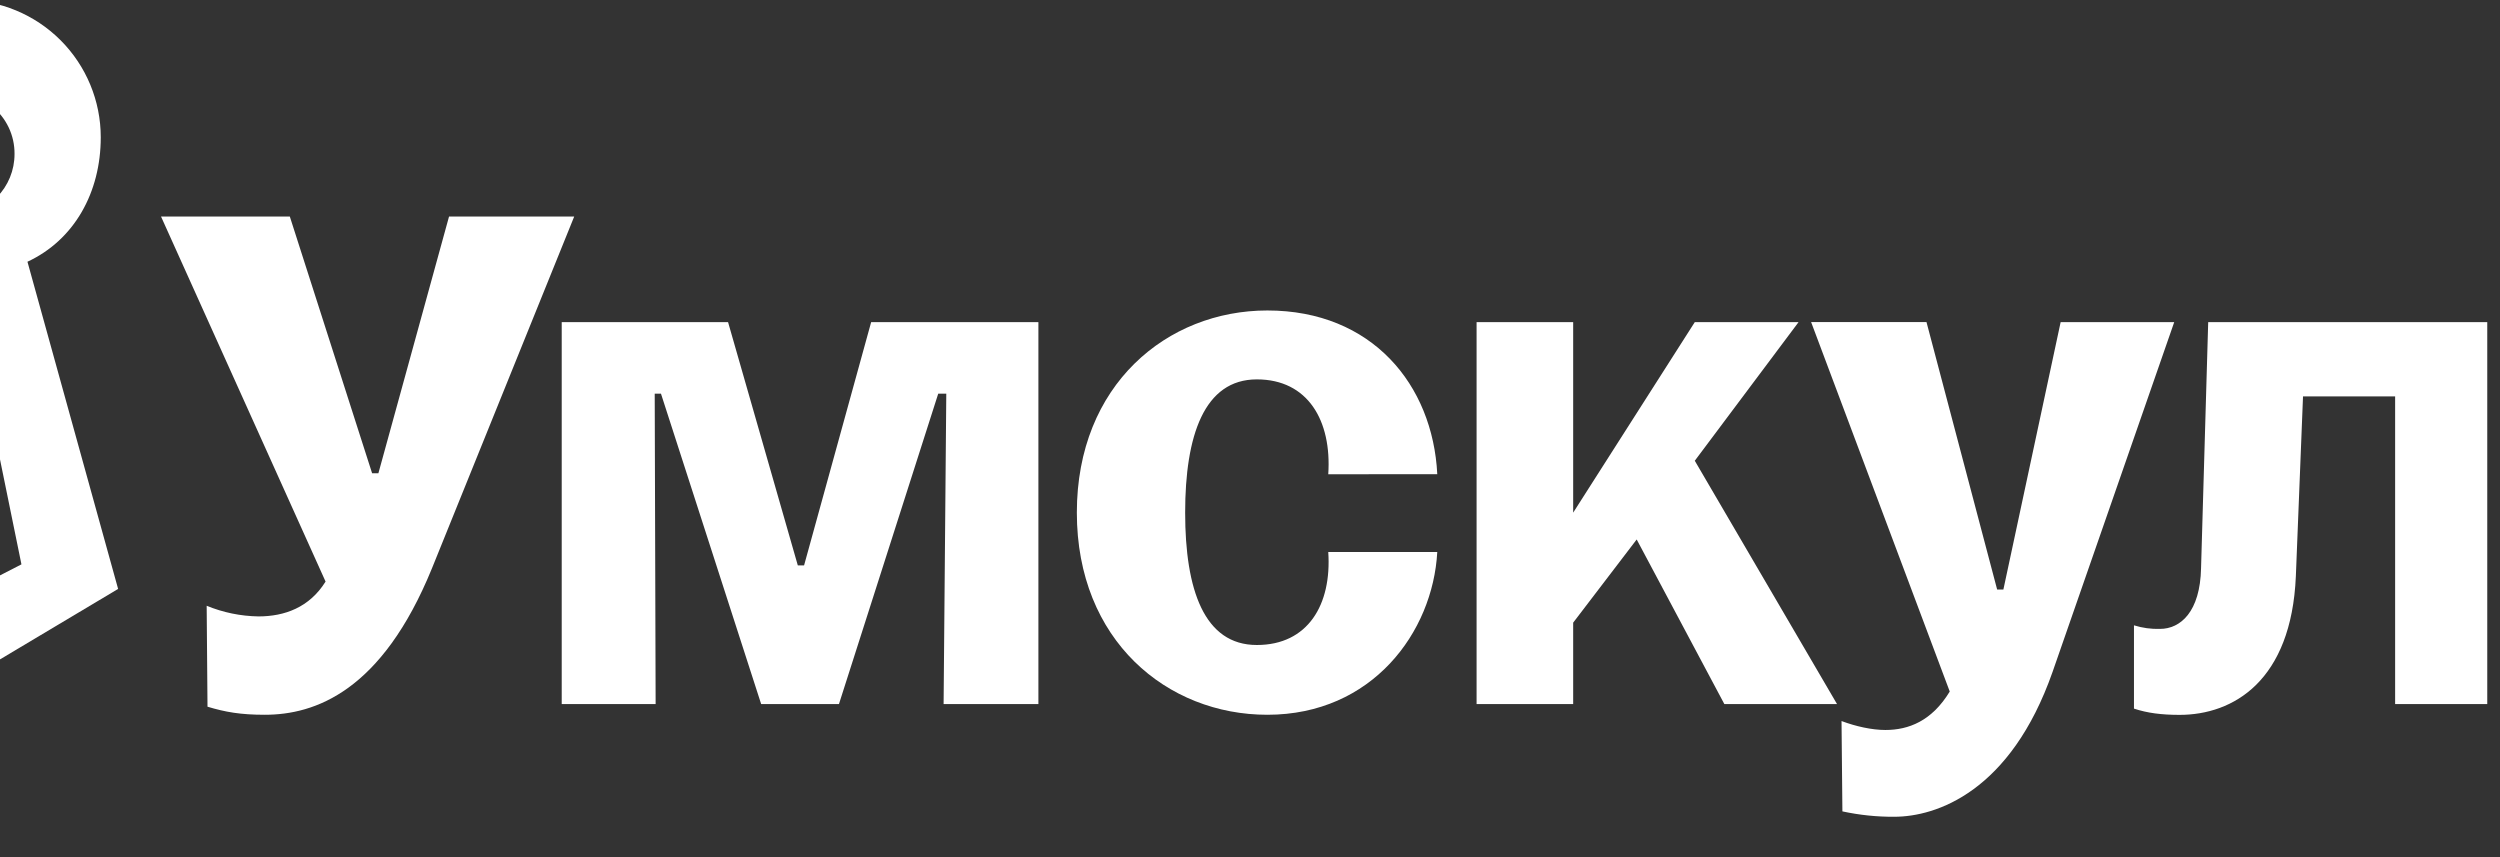
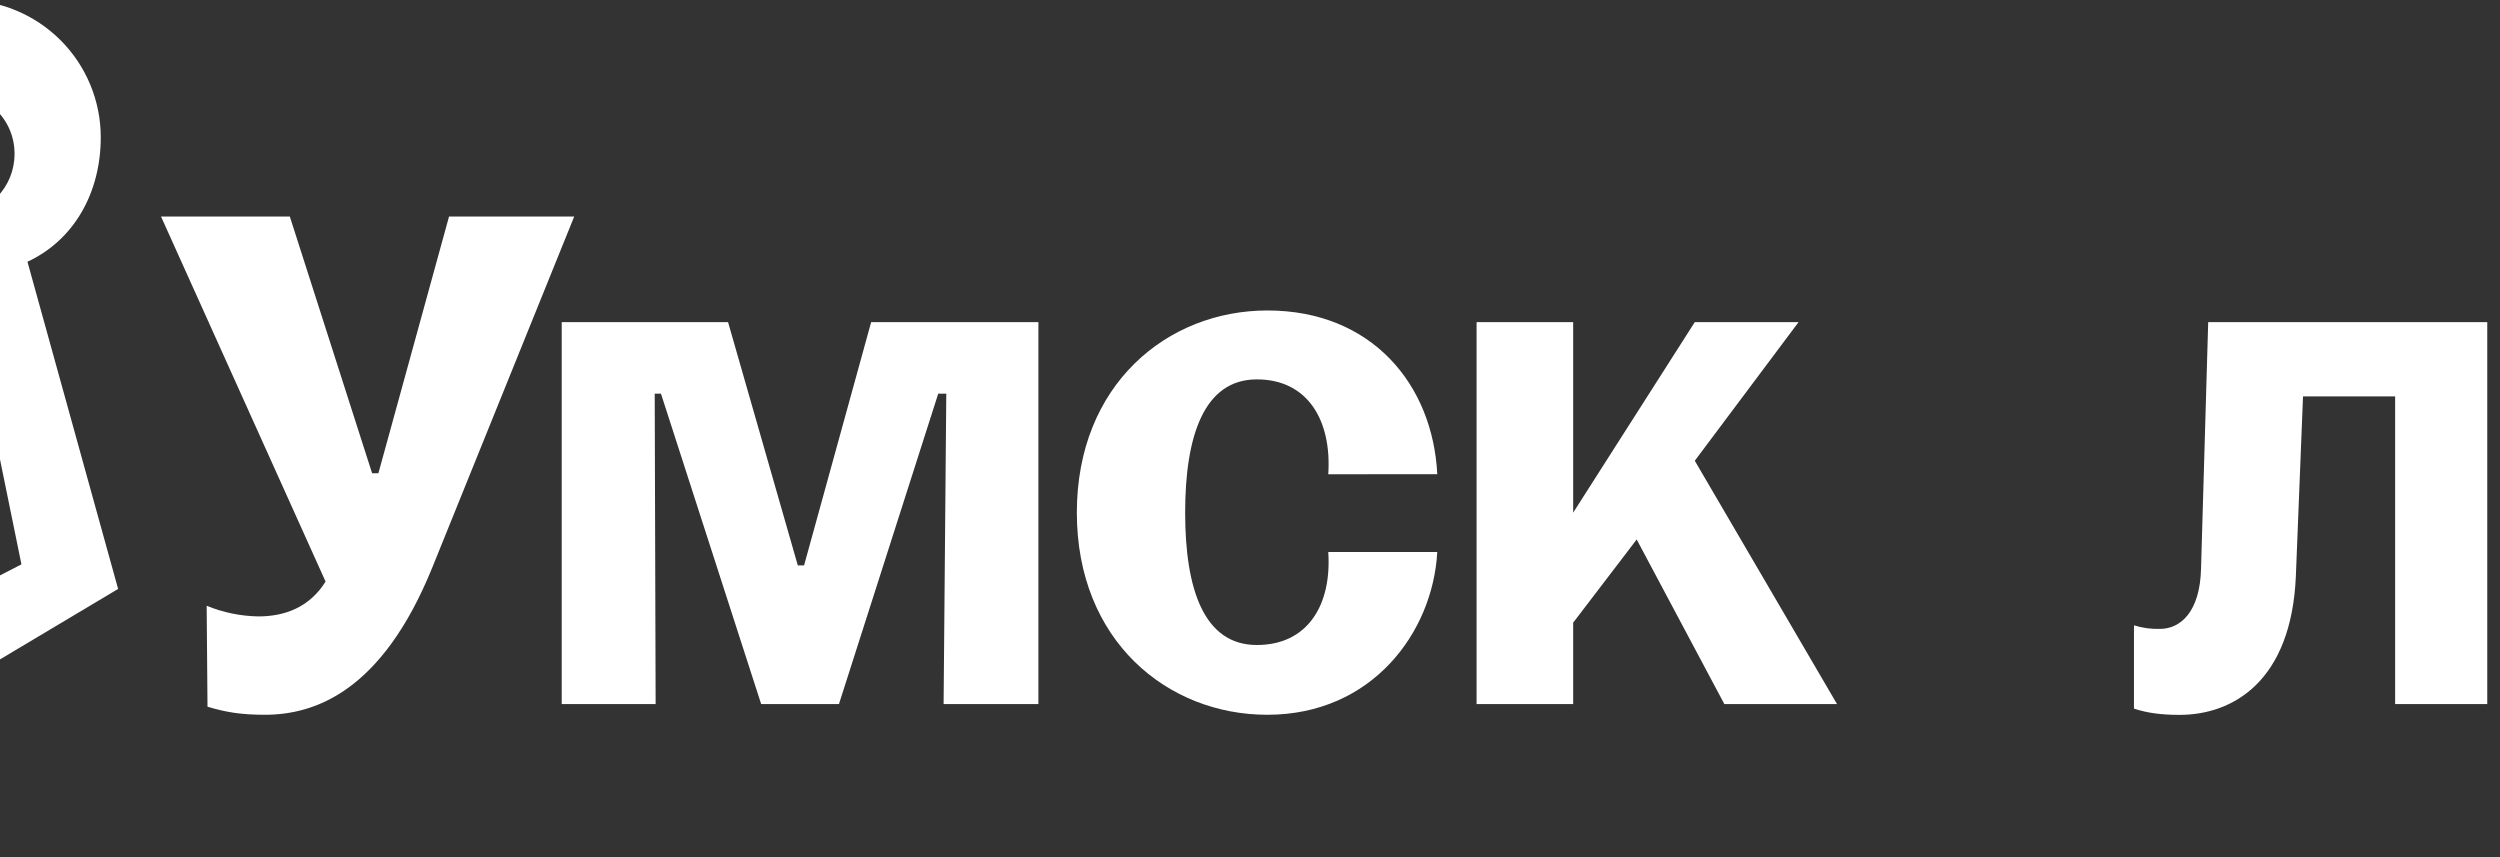
<svg xmlns="http://www.w3.org/2000/svg" width="175" height="60" viewBox="0 0 175 60" fill="none">
  <rect x="0" y="0" width="175" height="60" fill="#333333" stroke="none" />
  <g clip-path="url(#clip0_77_3393)">
    <path d="M40.195 15.156L30.245 39.764C26.729 48.406 22.038 50.034 18.534 50.034C16.838 50.034 15.777 49.846 14.525 49.469L14.467 42.403C15.618 42.877 16.848 43.13 18.093 43.149C19.91 43.149 21.661 42.527 22.79 40.71L11.271 15.156H20.287L26.047 33.127H26.488L31.433 15.156H40.195Z" fill="white" />
-     <path d="M144.245 22.548L140.237 41.266H139.8L134.854 22.545H126.778L136.482 48.407C135.23 50.473 133.602 51.099 131.975 51.099C131.036 51.099 129.909 50.849 128.907 50.473L128.968 56.797C130.162 57.055 131.379 57.181 132.6 57.173C135.544 57.173 140.74 55.419 143.681 47.03L152.196 22.548H144.245Z" fill="white" />
    <path d="M125.899 22.549H118.635L110.122 35.885V22.549H103.361V49.284H110.122V43.586L114.568 37.763L120.704 49.284H128.591L118.635 32.253L125.899 22.549Z" fill="white" />
    <path d="M100.609 33.192C100.296 26.931 96.039 21.733 88.714 21.733C81.702 21.733 75.379 26.931 75.379 35.884C75.379 44.837 81.702 50.034 88.714 50.034C96.039 50.034 100.3 44.274 100.609 38.64H92.978C93.229 42.334 91.547 45.15 87.979 45.15C84.285 45.15 82.961 41.268 82.961 35.884C82.961 30.5 84.285 26.557 87.979 26.557C91.547 26.557 93.229 29.437 92.978 33.199L100.609 33.192Z" fill="white" />
    <path d="M154.574 22.547L154.074 39.765C154.012 42.833 152.634 44.023 151.194 44.023C150.579 44.041 149.965 43.957 149.378 43.773V49.603C150.318 49.916 151.318 50.041 152.572 50.041C156.328 50.041 160.397 47.662 160.71 40.336L161.211 27.75H167.659V49.283H174.108V22.547H154.574Z" fill="white" />
    <path d="M56.285 39.579H55.847L50.964 22.549H39.32V49.284H45.894L45.83 27.557H46.268L53.281 49.284H58.727L65.676 27.557H66.24L66.052 49.284H72.688V22.549H60.981L56.285 39.579Z" fill="white" />
    <path d="M1.922 18.322C5.203 16.797 7.053 13.469 7.053 9.61C7.053 7.061 6.04 4.617 4.238 2.815C2.436 1.012 -0.008 3.97113e-06 -2.556 3.97113e-06H-3.425C-4.07 0.026 -4.711 0.113 -5.34 0.26C-8.537 0.954 -11.242 3.484 -12.241 6.501H-29.339C-29.848 4.875 -30.814 3.429 -32.121 2.336C-33.842 0.853 -36.032 0.025 -38.304 3.97113e-06H-39.173C-41.363 -0.002 -43.487 0.744 -45.195 2.114C-46.902 3.484 -48.091 5.396 -48.564 7.534C-49.037 9.672 -48.766 11.907 -47.795 13.87C-46.825 15.832 -45.213 17.405 -43.227 18.326L-50 41.192L-20.841 58.591L8.268 41.225L1.922 18.322ZM-20.835 50.994L-43.188 39.512L-39.536 23.119H-39.076C-38.323 24.047 -37.415 24.838 -36.391 25.455L-36.055 25.662L-31.06 15.087H-38.485C-39.624 15.087 -40.716 14.635 -41.522 13.829C-42.327 13.024 -42.779 11.932 -42.779 10.793C-42.779 9.654 -42.327 8.561 -41.522 7.756C-40.716 6.95 -39.624 6.498 -38.485 6.498C-38.4 6.498 -38.317 6.505 -38.239 6.511C-37.476 6.543 -36.736 6.783 -36.099 7.207C-35.464 7.631 -34.956 8.221 -34.632 8.913C-34.351 9.491 -34.206 10.126 -34.208 10.769C-34.208 10.958 -34.22 11.147 -34.246 11.334V11.567H-7.44C-7.492 11.304 -7.518 11.037 -7.517 10.769C-7.515 9.806 -7.188 8.873 -6.589 8.12C-5.99 7.367 -5.155 6.838 -4.218 6.619C-3.591 6.468 -2.938 6.461 -2.309 6.6C-1.68 6.739 -1.09 7.019 -0.585 7.42C-0.08 7.821 0.326 8.332 0.604 8.913C0.882 9.495 1.023 10.133 1.017 10.777C1.021 11.915 0.573 13.007 -0.227 13.815C-1.027 14.624 -2.114 15.083 -3.251 15.092H-5.512L-13.484 26.756C-12.86 26.898 -12.224 26.985 -11.584 27.016H-11.564C-11.376 27.029 -11.188 27.029 -11.013 27.029C-10.838 27.029 -10.65 27.029 -10.448 27.016C-7.178 26.854 -4.253 25.309 -2.365 22.806H-1.91L1.501 39.505L-20.835 50.994Z" fill="white" />
  </g>
  <defs>
    <clipPath id="clip0_77_3393">
      <rect width="224.106" height="59.862" fill="white" transform="translate(-50)" />
    </clipPath>
  </defs>
</svg>